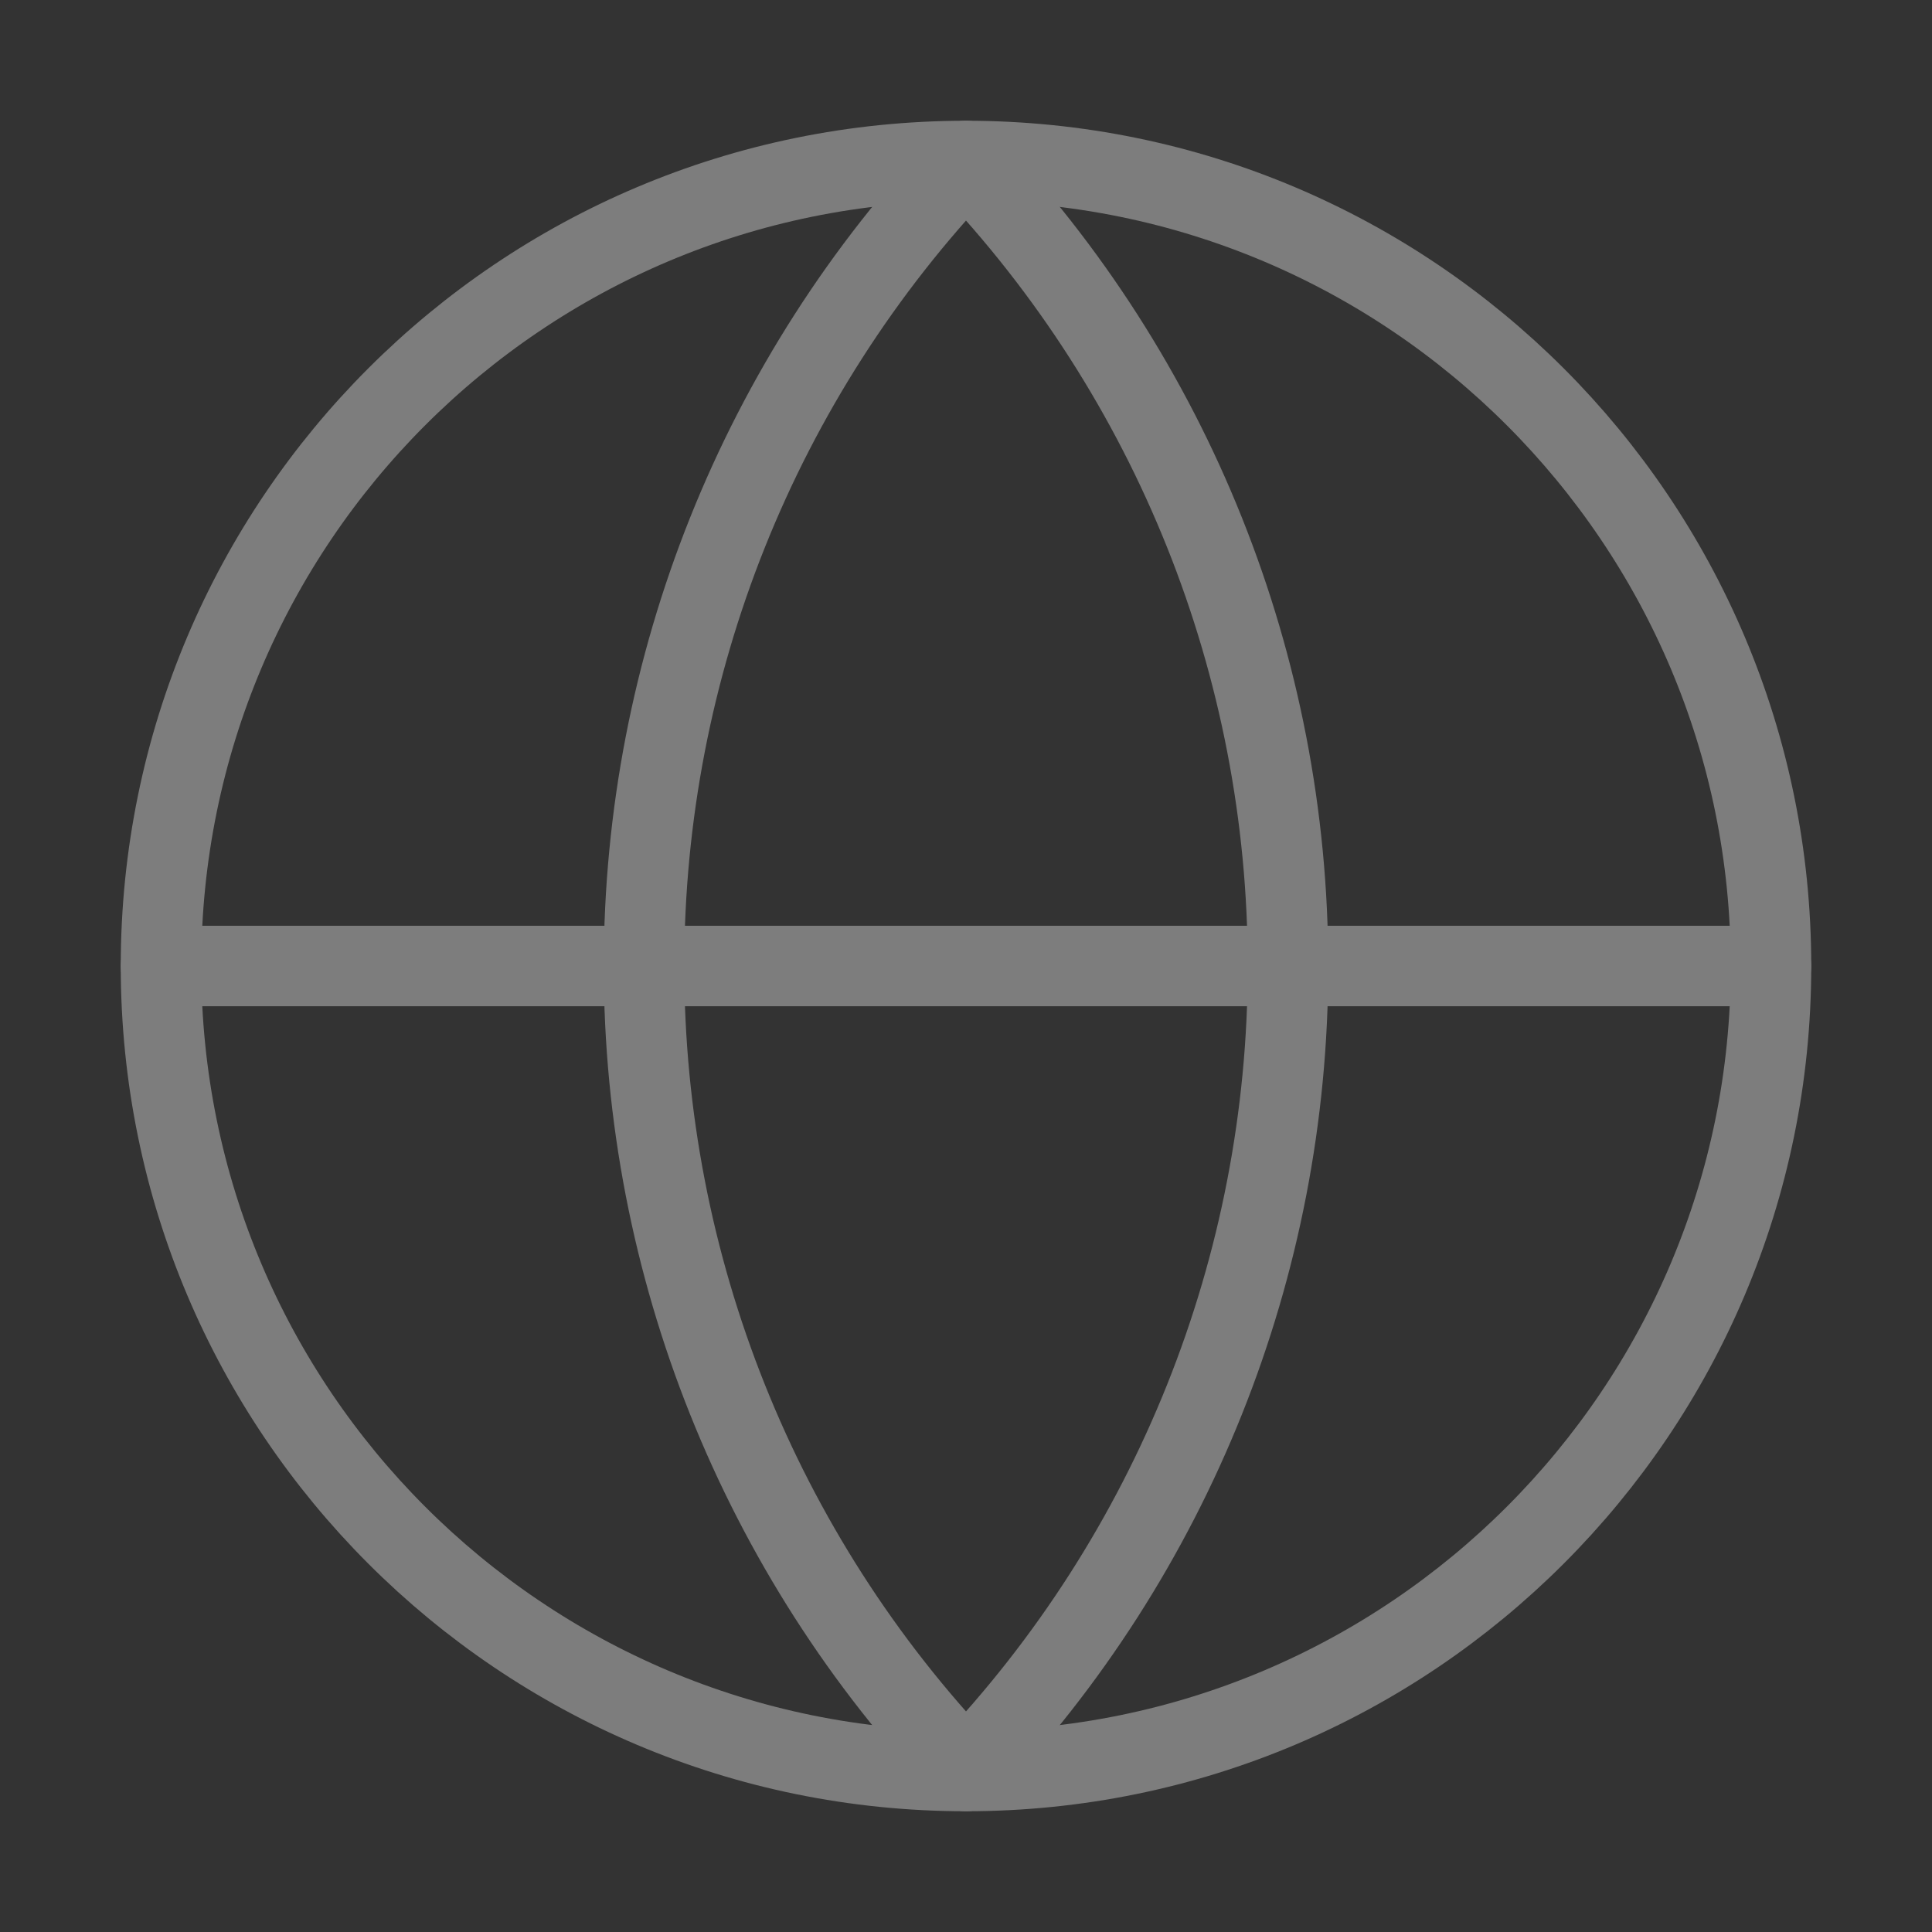
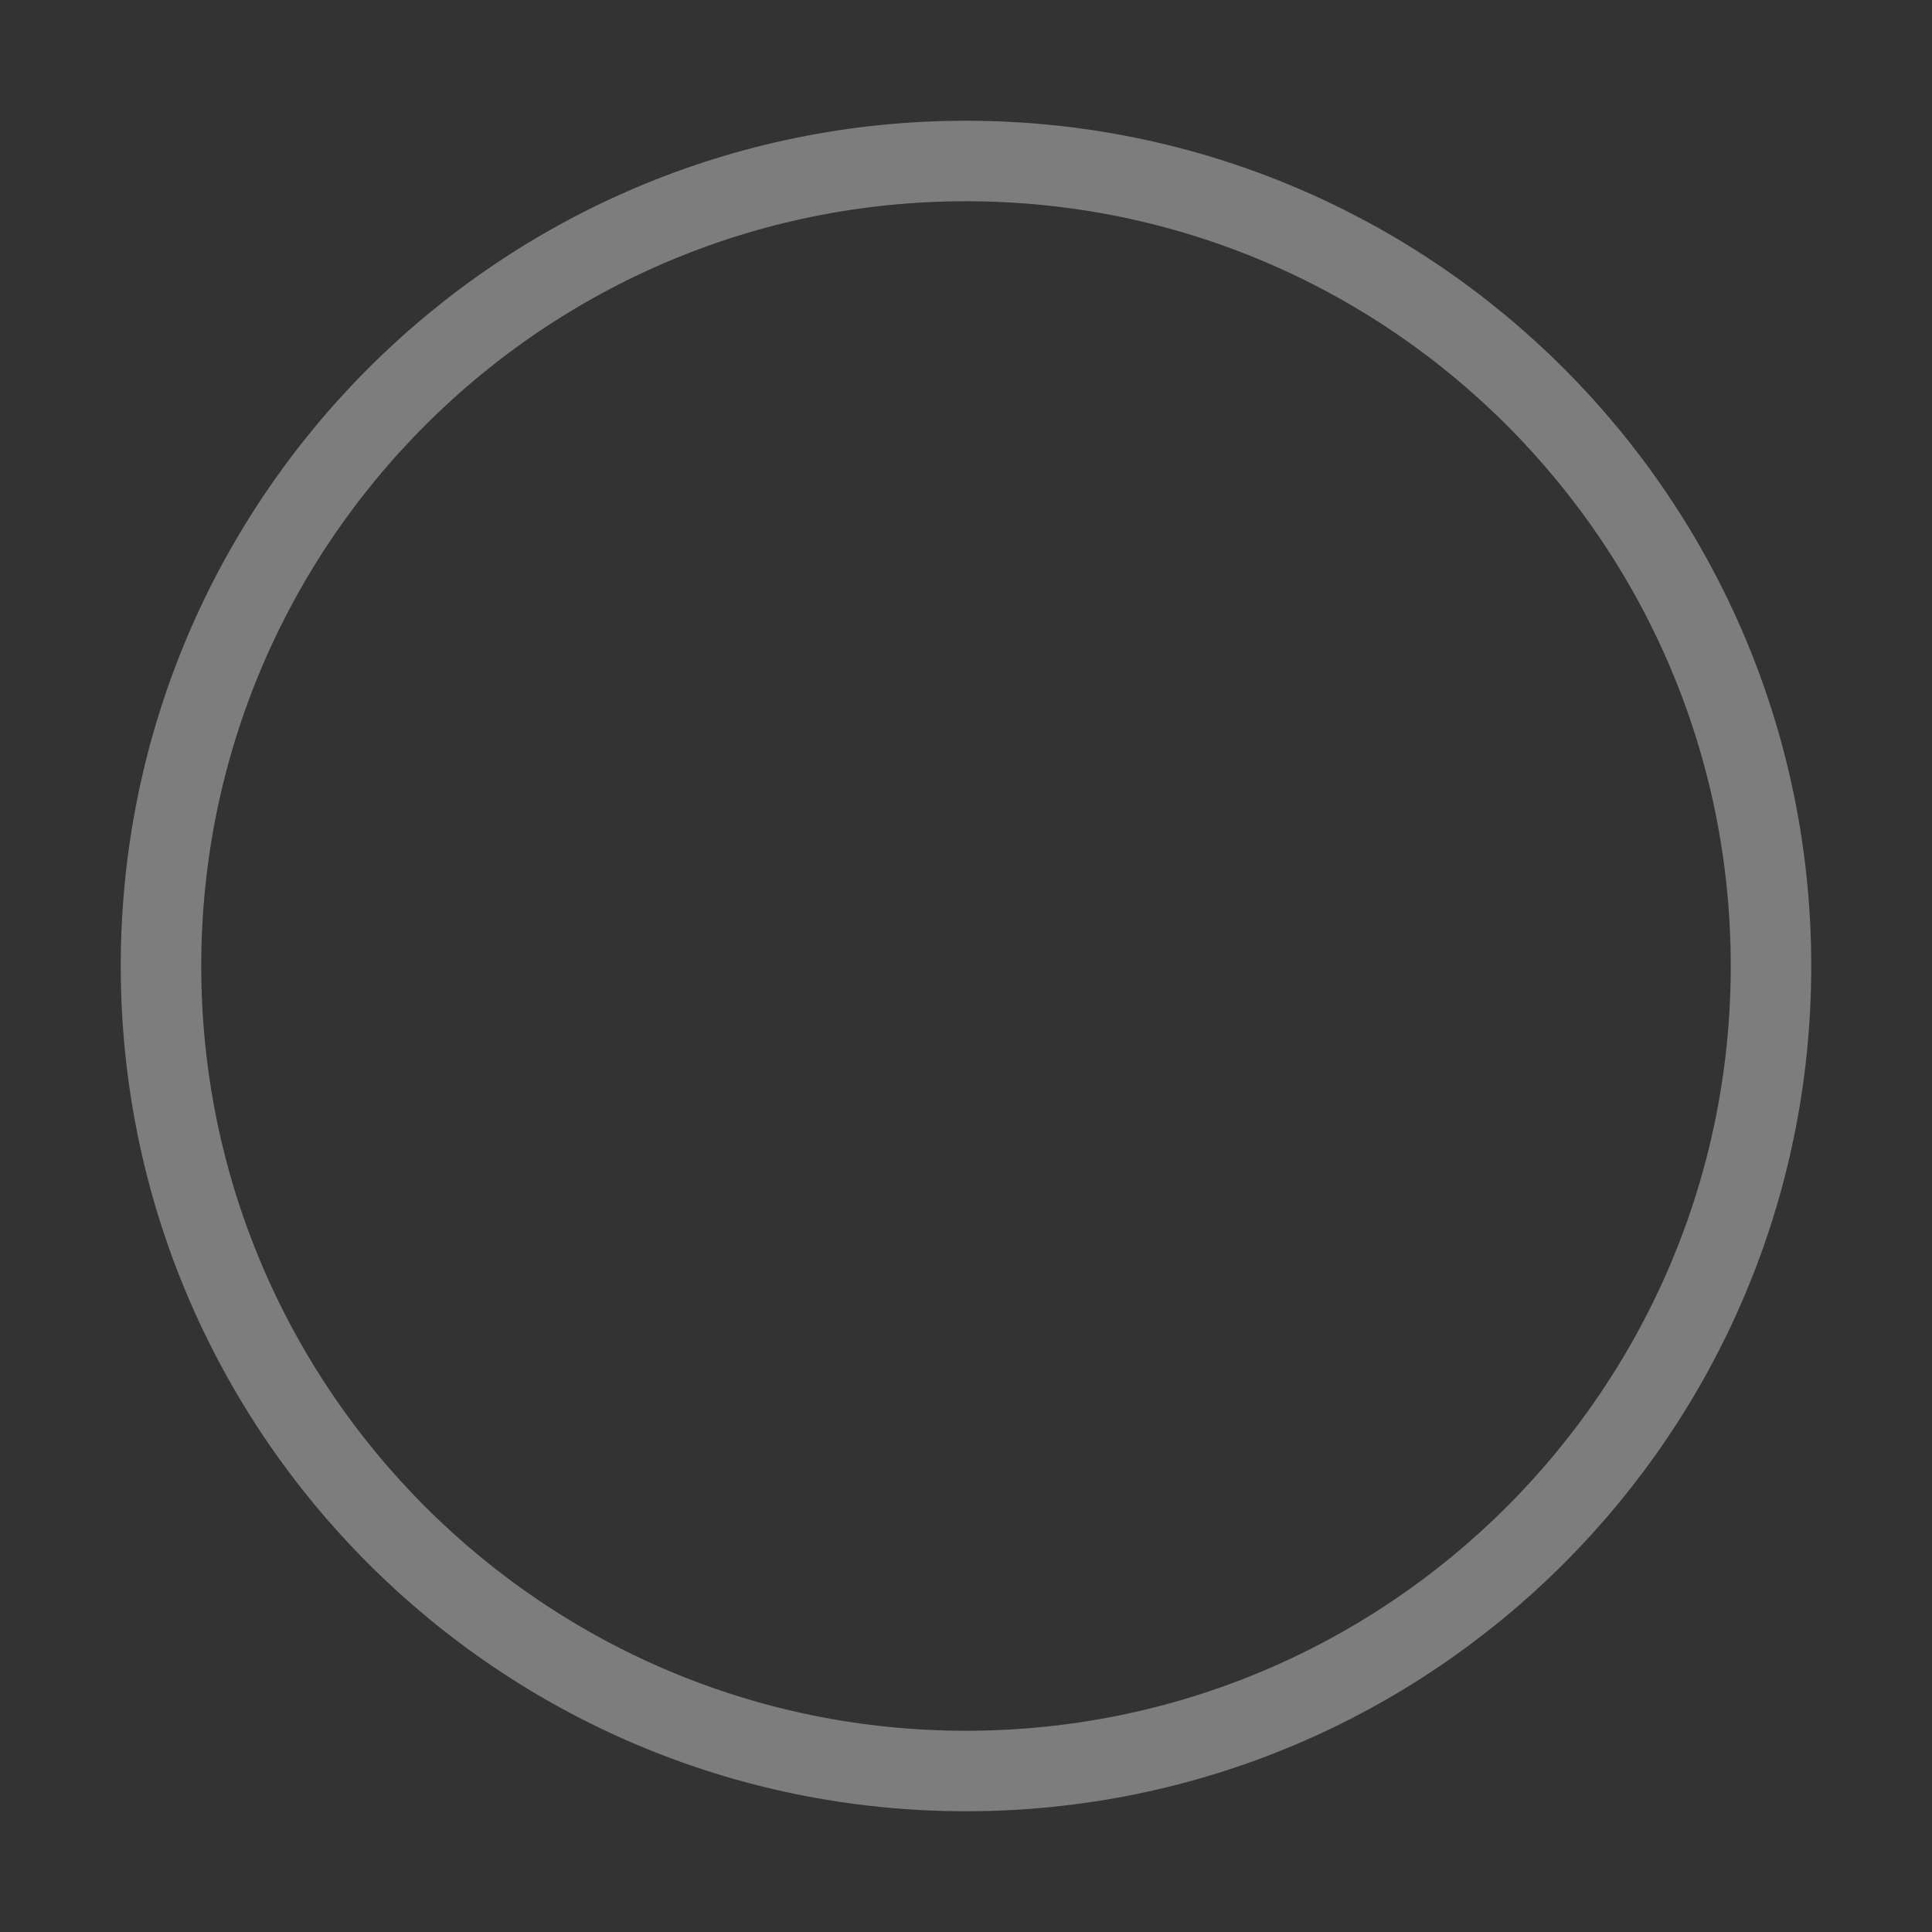
<svg xmlns="http://www.w3.org/2000/svg" width="72" height="72" viewBox="0 0 72 72" fill="none">
  <rect x="0" y="0" width="72" height="72" fill="#333333" stroke="none" />
  <g opacity="0.36">
    <path d="M36 66C52.569 66 66 52.569 66 36C66 19.431 52.569 6 36 6C19.431 6 6 19.431 6 36C6 52.569 19.431 66 36 66Z" stroke="white" stroke-width="3" stroke-linecap="round" stroke-linejoin="round" />
-     <path d="M36 6C28.297 14.088 24 24.83 24 36C24 47.17 28.297 57.911 36 66C43.703 57.911 48 47.17 48 36C48 24.83 43.703 14.088 36 6Z" stroke="white" stroke-width="3" stroke-linecap="round" stroke-linejoin="round" />
-     <path d="M6 36H66" stroke="white" stroke-width="3" stroke-linecap="round" stroke-linejoin="round" />
  </g>
</svg>